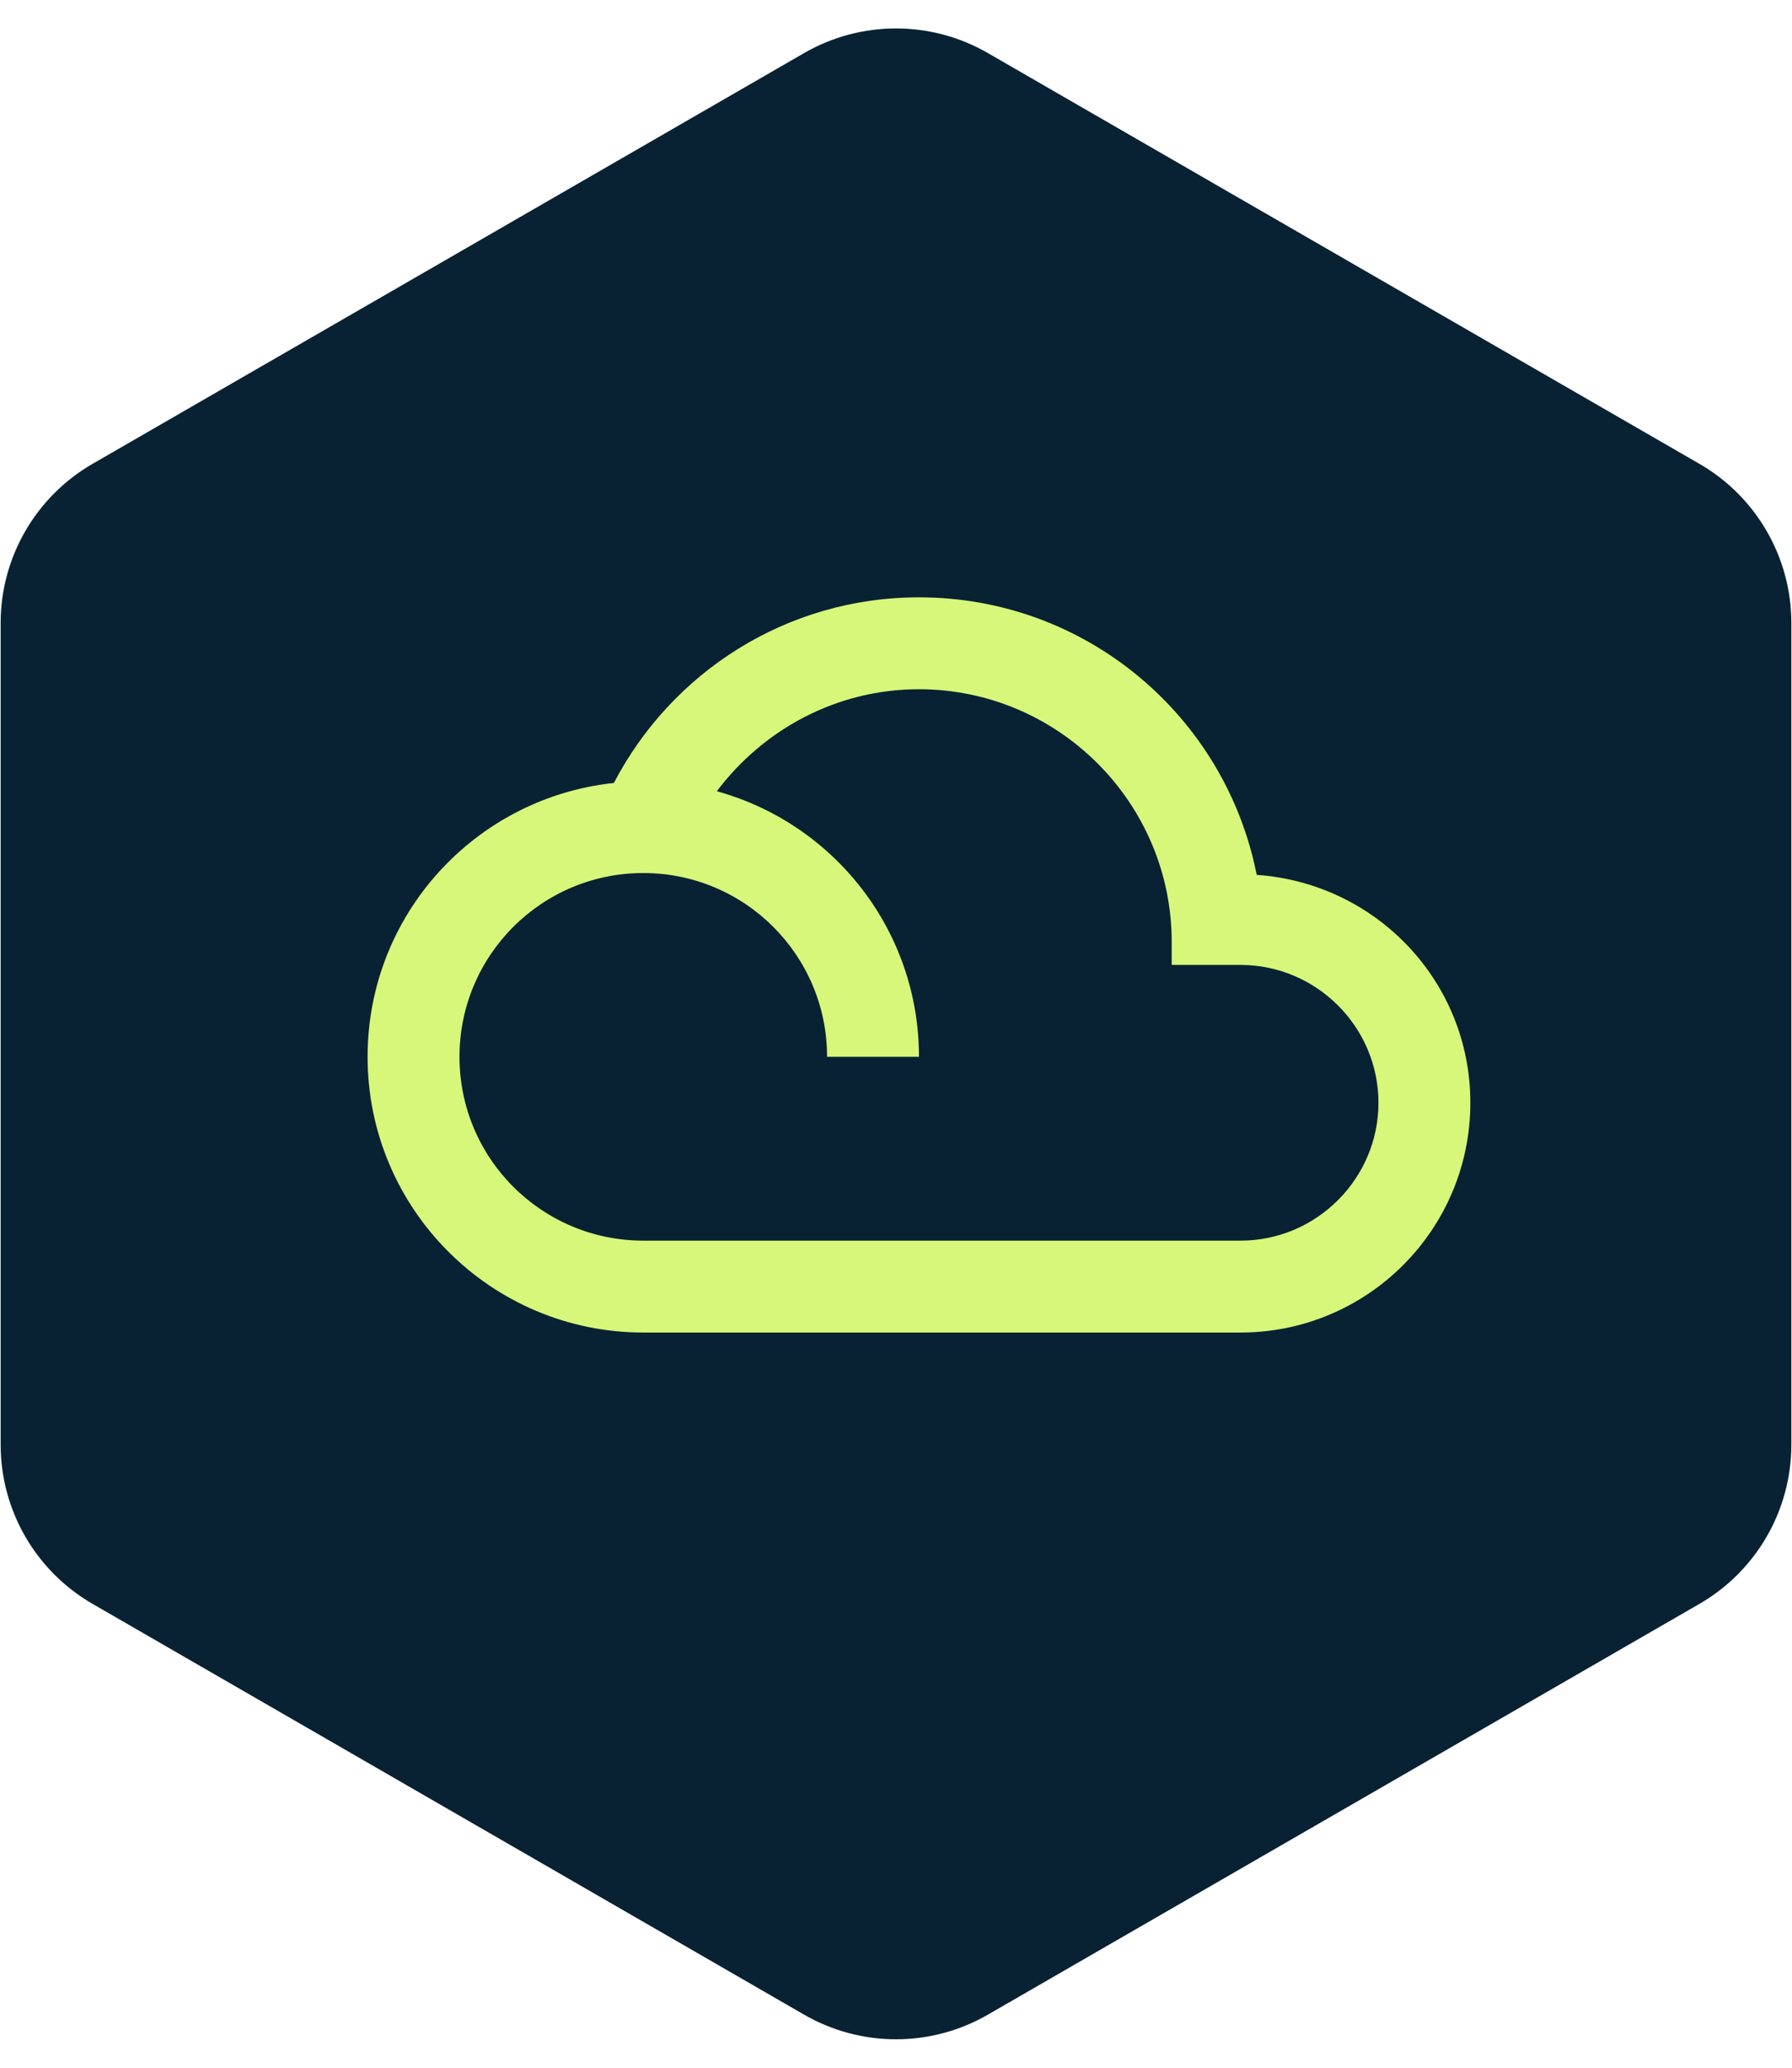
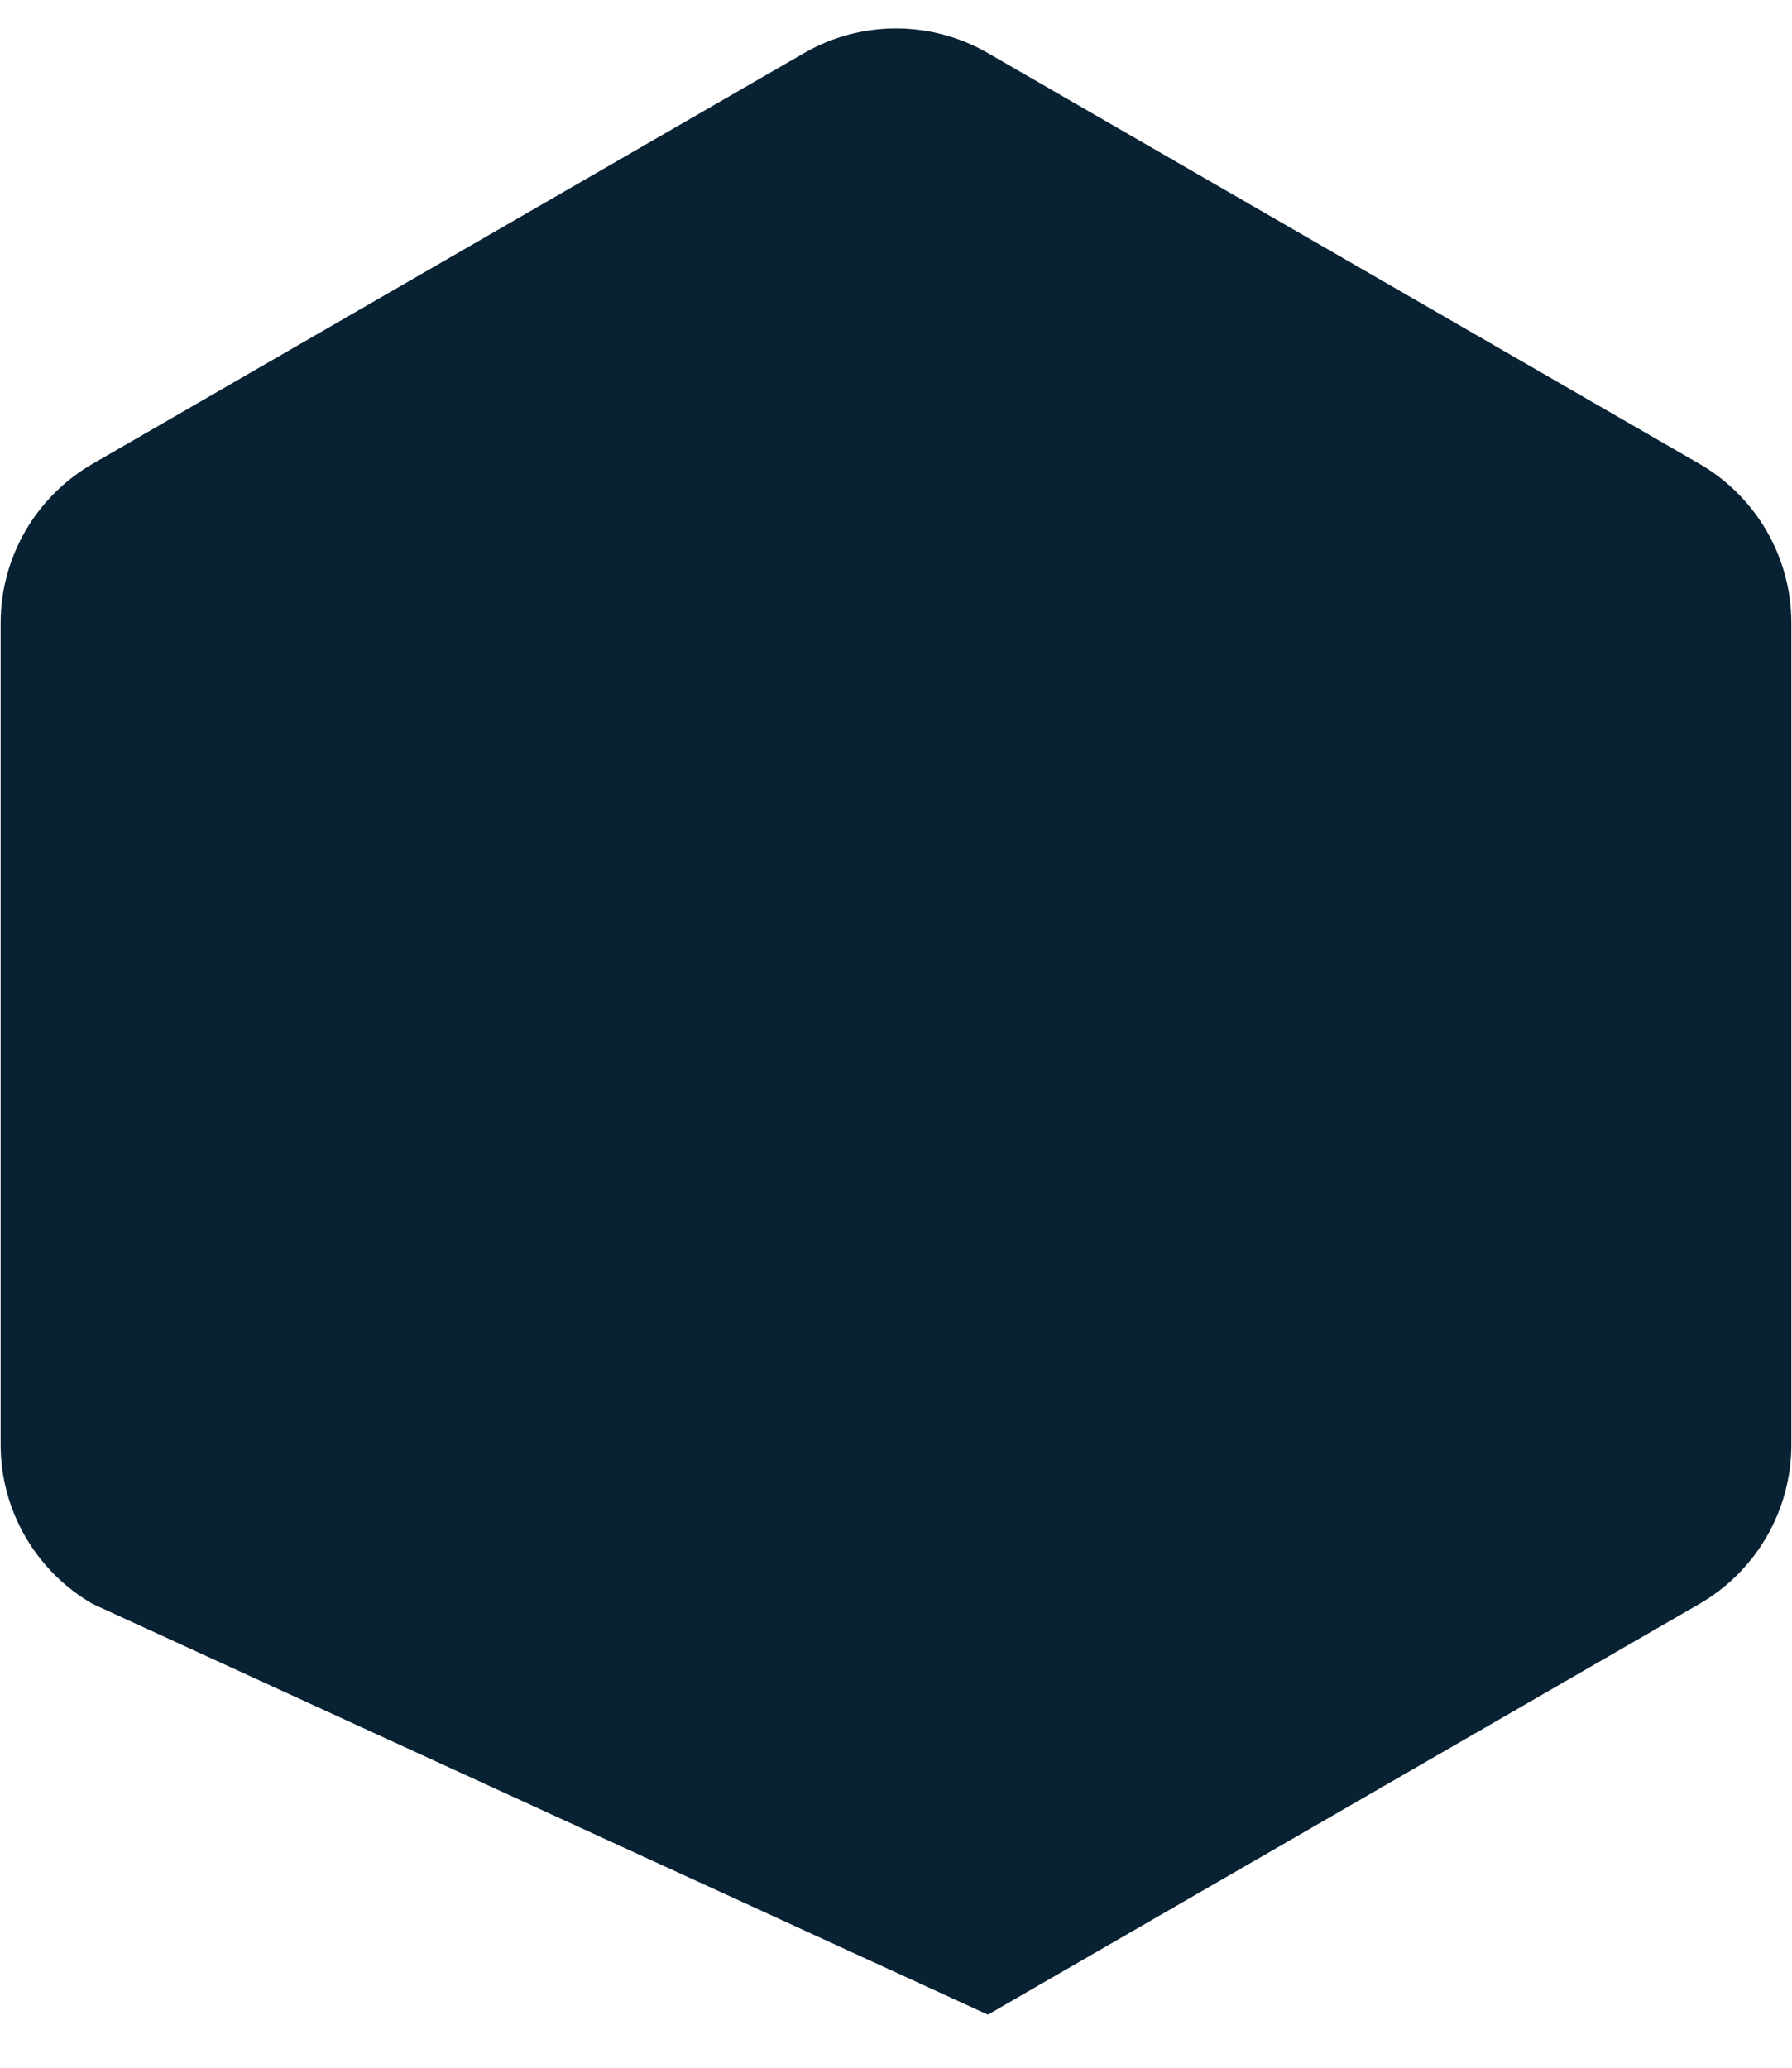
<svg xmlns="http://www.w3.org/2000/svg" width="39" height="45" viewBox="0 0 39 45" fill="none">
-   <path d="M17.5 1.155C18.738 0.44 20.262 0.44 21.5 1.155L36.986 10.095C38.223 10.81 38.986 12.13 38.986 13.559V31.441C38.986 32.87 38.223 34.19 36.986 34.905L21.5 43.845C20.262 44.56 18.738 44.56 17.5 43.845L2.014 34.905C0.777 34.19 0.014 32.87 0.014 31.441V13.559C0.014 12.13 0.777 10.81 2.014 10.095L17.5 1.155Z" fill="#082233" />
-   <path d="M27.35 19.04C26.67 15.59 23.64 13 20 13C17.11 13 14.61 14.64 13.36 17.04C10.35 17.36 8 19.9 8 23C8 26.31 10.69 29 14 29H27C29.76 29 32 26.76 32 24C32 21.36 29.95 19.22 27.35 19.04ZM27 27H14C11.79 27 10 25.21 10 23C10 20.79 11.79 19 14 19C16.21 19 18 20.79 18 23H20C20 20.24 18.14 17.92 15.6 17.22C16.61 15.88 18.2 15 20 15C23.03 15 25.5 17.47 25.5 20.5V21H27C28.65 21 30 22.35 30 24C30 25.65 28.65 27 27 27Z" fill="#D6F77A" />
+   <path d="M17.5 1.155C18.738 0.44 20.262 0.44 21.5 1.155L36.986 10.095C38.223 10.81 38.986 12.13 38.986 13.559V31.441C38.986 32.87 38.223 34.19 36.986 34.905L21.5 43.845L2.014 34.905C0.777 34.19 0.014 32.87 0.014 31.441V13.559C0.014 12.13 0.777 10.81 2.014 10.095L17.5 1.155Z" fill="#082233" />
</svg>